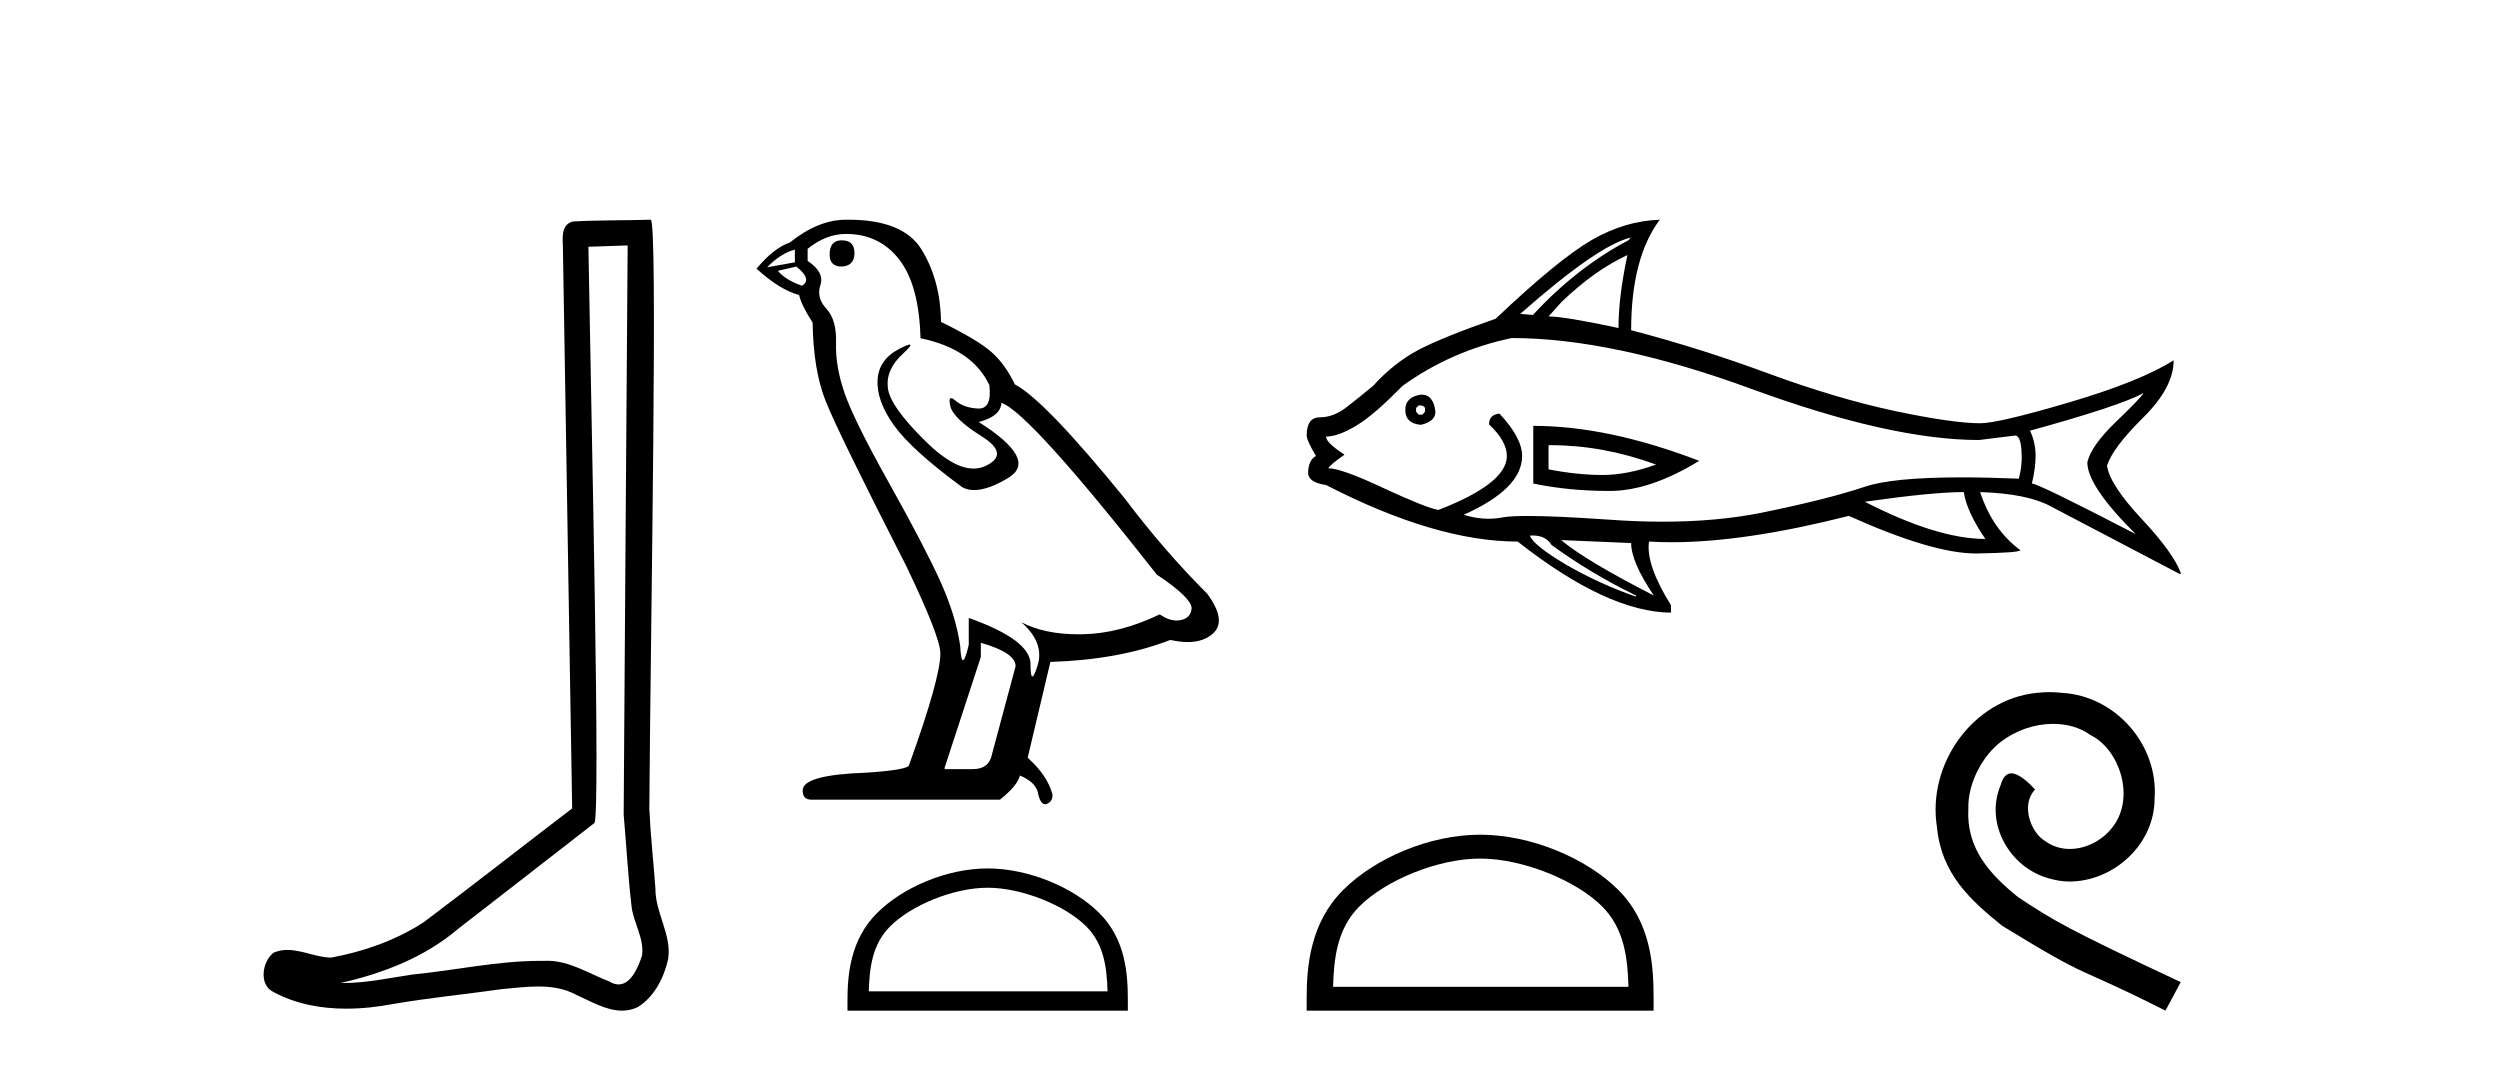
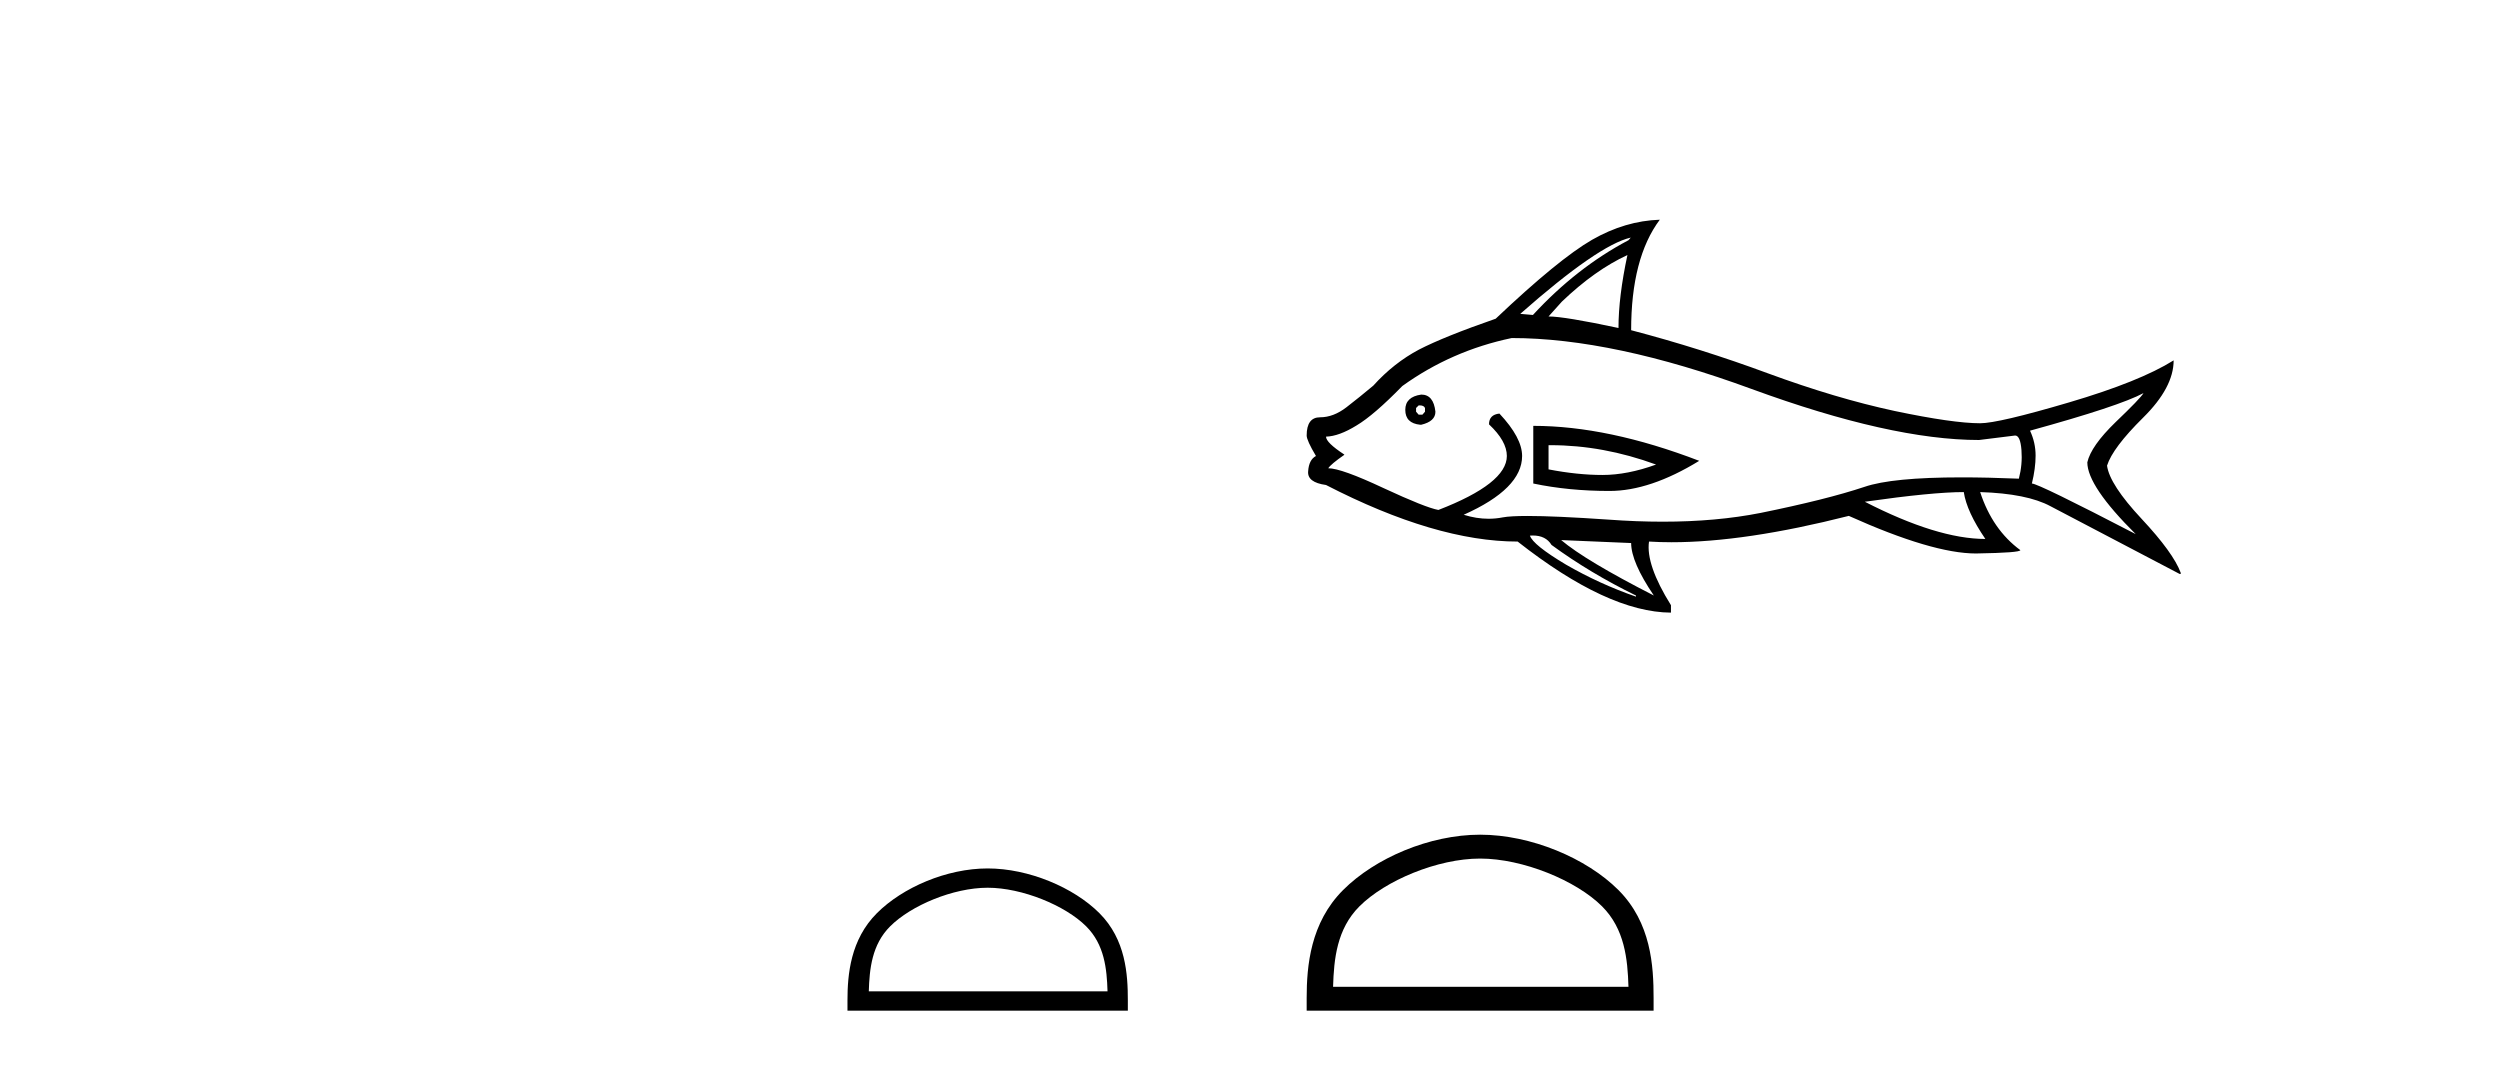
<svg xmlns="http://www.w3.org/2000/svg" width="96.0" height="41.0">
-   <path d="M 24.102 9.424 C 24.052 16.711 23.994 23.997 23.949 31.284 C 24.055 32.464 24.116 33.649 24.254 34.826 C 24.334 35.455 24.744 36.041 24.655 36.685 C 24.521 37.12 24.235 37.802 23.753 37.802 C 23.645 37.802 23.529 37.769 23.402 37.691 C 22.621 37.391 21.876 36.894 21.015 36.894 C 20.967 36.894 20.919 36.895 20.87 36.898 C 20.828 36.898 20.785 36.897 20.742 36.897 C 19.105 36.897 17.496 37.259 15.871 37.418 C 14.984 37.544 14.099 37.747 13.199 37.747 C 13.161 37.747 13.123 37.746 13.085 37.745 C 14.71 37.378 16.315 36.757 17.595 35.665 C 19.337 34.31 21.086 32.963 22.825 31.604 C 23.061 31.314 22.712 16.507 22.595 9.476 C 23.097 9.459 23.599 9.441 24.102 9.424 ZM 24.987 8.437 C 24.987 8.437 24.987 8.437 24.986 8.437 C 24.126 8.465 22.845 8.452 21.988 8.506 C 21.529 8.639 21.609 9.152 21.616 9.52 C 21.734 16.694 21.853 23.868 21.971 31.042 C 20.069 32.496 18.184 33.973 16.271 35.412 C 15.201 36.109 13.963 36.543 12.714 36.772 C 12.155 36.766 11.591 36.477 11.034 36.477 C 10.856 36.477 10.678 36.507 10.502 36.586 C 10.073 36.915 9.925 37.817 10.499 38.093 C 11.363 38.557 12.326 38.733 13.294 38.733 C 13.906 38.733 14.521 38.663 15.115 38.55 C 16.495 38.315 17.889 38.178 19.275 37.982 C 19.731 37.942 20.204 37.881 20.67 37.881 C 21.174 37.881 21.67 37.953 22.125 38.201 C 22.673 38.444 23.277 38.809 23.886 38.809 C 24.09 38.809 24.295 38.768 24.498 38.668 C 25.136 38.27 25.505 37.528 25.661 36.81 C 25.79 35.873 25.157 35.044 25.168 34.114 C 25.095 33.096 24.98 32.08 24.934 31.061 C 24.986 23.698 25.27 8.437 24.987 8.437 Z" style="fill:#000000;stroke:none" />
-   <path d="M 32.322 9.228 Q 31.858 9.228 31.858 9.773 Q 31.858 10.236 32.322 10.236 Q 32.812 10.209 32.812 9.718 Q 32.812 9.228 32.322 9.228 ZM 30.523 9.582 L 30.523 10.073 L 29.46 10.264 Q 29.95 9.746 30.523 9.582 ZM 30.577 10.236 Q 31.204 10.727 30.795 10.972 Q 30.168 10.754 29.869 10.4 L 30.577 10.236 ZM 32.485 8.983 Q 33.766 8.983 34.529 9.964 Q 35.293 10.945 35.347 12.989 Q 37.337 13.398 37.991 14.788 Q 38.097 15.688 37.585 15.688 Q 37.57 15.688 37.555 15.688 Q 37.01 15.66 36.696 15.388 Q 36.582 15.289 36.524 15.289 Q 36.422 15.289 36.492 15.592 Q 36.601 16.069 37.691 16.751 Q 38.781 17.432 37.868 17.882 Q 37.642 17.993 37.386 17.993 Q 36.61 17.993 35.565 16.969 Q 34.175 15.606 34.093 14.897 Q 34.011 14.189 34.666 13.589 Q 35.055 13.232 34.933 13.232 Q 34.85 13.232 34.529 13.398 Q 33.739 13.807 33.698 14.597 Q 33.657 15.388 34.325 16.328 Q 34.993 17.268 36.955 18.713 Q 37.156 18.818 37.409 18.818 Q 37.948 18.818 38.727 18.345 Q 39.872 17.65 37.582 16.205 Q 38.427 15.987 38.454 15.47 Q 39.517 15.824 44.423 22.066 Q 45.732 22.938 45.759 23.347 Q 45.732 23.728 45.35 23.81 Q 45.268 23.828 45.184 23.828 Q 44.875 23.828 44.532 23.592 Q 43.006 24.328 41.575 24.355 Q 41.5 24.357 41.426 24.357 Q 40.095 24.357 39.217 23.892 L 39.217 23.892 Q 40.117 24.682 39.844 25.554 Q 39.712 25.977 39.644 25.977 Q 39.572 25.977 39.572 25.5 Q 39.572 24.573 37.2 23.728 L 37.2 24.764 Q 37.061 25.35 36.978 25.35 Q 36.9 25.35 36.873 24.818 Q 36.71 23.646 36.097 22.297 Q 35.483 20.948 34.148 18.563 Q 32.812 16.178 32.444 15.129 Q 32.076 14.079 32.104 13.18 Q 32.131 12.281 31.736 11.858 Q 31.34 11.436 31.504 10.945 Q 31.667 10.454 31.013 10.018 L 31.013 9.555 Q 31.722 8.983 32.485 8.983 ZM 37.664 24.682 Q 38.999 25.064 38.999 25.582 L 38.1 28.934 Q 37.991 29.534 37.364 29.534 L 36.274 29.534 L 36.274 29.479 L 37.664 25.227 L 37.664 24.682 ZM 32.583 8.437 Q 32.535 8.437 32.485 8.437 Q 31.422 8.437 30.332 9.31 Q 29.705 9.528 29.051 10.318 Q 29.95 11.136 30.686 11.327 Q 30.768 11.708 31.204 12.39 Q 31.231 14.189 31.695 15.374 Q 32.158 16.56 34.802 21.739 Q 36.11 24.464 36.11 25.091 Q 36.11 26.045 34.911 29.37 Q 34.911 29.561 33.276 29.67 Q 30.822 29.752 30.822 30.352 Q 30.822 30.706 31.15 30.706 L 38.4 30.706 Q 39.081 30.161 39.163 29.779 Q 39.817 30.052 39.872 30.515 Q 39.963 30.882 40.133 30.882 Q 40.164 30.882 40.199 30.869 Q 40.417 30.788 40.417 30.515 Q 40.226 29.779 39.463 29.098 L 40.335 25.418 Q 42.979 25.336 44.941 24.573 Q 45.305 24.655 45.608 24.655 Q 46.213 24.655 46.577 24.328 Q 47.122 23.837 46.359 22.802 Q 44.696 21.139 43.197 19.149 Q 40.117 15.361 38.972 14.761 Q 38.591 13.97 38.059 13.507 Q 37.528 13.044 36.137 12.362 Q 36.11 10.754 35.388 9.582 Q 34.682 8.437 32.583 8.437 Z" style="fill:#000000;stroke:none" />
  <path d="M 37.926 34.089 C 39.25 34.089 40.908 34.77 41.71 35.572 C 42.412 36.273 42.503 37.204 42.529 38.068 L 33.362 38.068 C 33.388 37.204 33.48 36.273 34.181 35.572 C 34.983 34.77 36.602 34.089 37.926 34.089 ZM 37.926 33.348 C 36.355 33.348 34.665 34.074 33.674 35.065 C 32.658 36.081 32.543 37.418 32.543 38.419 L 32.543 38.809 L 43.309 38.809 L 43.309 38.419 C 43.309 37.418 43.233 36.081 42.217 35.065 C 41.226 34.074 39.497 33.348 37.926 33.348 Z" style="fill:#000000;stroke:none" />
  <path d="M 62.621 9.123 L 62.536 9.223 Q 60.535 10.28 58.864 12.095 L 58.378 12.052 Q 61.378 9.408 62.621 9.123 ZM 62.493 9.794 Q 62.15 11.394 62.15 12.595 Q 60.078 12.152 59.464 12.152 L 59.978 11.58 Q 61.25 10.366 62.493 9.794 ZM 54.52 15.567 Q 54.677 15.567 54.72 15.667 L 54.72 15.81 L 54.62 15.924 L 54.477 15.924 L 54.377 15.81 L 54.377 15.667 L 54.477 15.567 ZM 54.577 15.152 Q 53.963 15.238 53.963 15.738 Q 53.963 16.253 54.534 16.31 L 54.577 16.31 Q 55.12 16.181 55.12 15.81 Q 55.049 15.152 54.577 15.152 ZM 59.54 17.095 Q 61.56 17.095 63.593 17.839 Q 62.493 18.239 61.535 18.239 Q 60.578 18.239 59.464 18.024 L 59.464 17.096 Q 59.502 17.095 59.54 17.095 ZM 58.878 16.353 L 58.878 18.567 Q 60.235 18.853 61.807 18.853 Q 63.364 18.853 65.25 17.696 Q 61.75 16.353 58.878 16.353 ZM 58.049 12.981 Q 61.936 12.981 67.265 14.938 Q 72.609 16.896 75.995 16.896 L 77.381 16.724 Q 77.581 16.724 77.624 17.281 Q 77.667 17.839 77.524 18.381 Q 76.313 18.331 75.323 18.331 Q 72.657 18.331 71.594 18.696 Q 70.137 19.182 67.608 19.696 Q 65.906 20.033 63.848 20.033 Q 62.848 20.033 61.764 19.953 Q 59.724 19.813 58.658 19.813 Q 57.992 19.813 57.706 19.867 Q 57.436 19.92 57.161 19.92 Q 56.692 19.92 56.206 19.767 Q 58.449 18.767 58.449 17.51 Q 58.449 16.81 57.578 15.881 Q 57.178 15.924 57.178 16.295 Q 57.863 16.938 57.863 17.51 Q 57.863 18.567 55.234 19.582 Q 54.748 19.496 53.12 18.739 Q 51.505 17.981 51.005 17.981 Q 51.105 17.824 51.619 17.467 L 51.619 17.453 Q 50.919 16.996 50.919 16.767 Q 51.419 16.753 52.091 16.338 Q 52.762 15.938 53.848 14.824 Q 55.734 13.466 58.049 12.981 ZM 82.311 15.095 L 82.311 15.095 Q 82.196 15.295 81.239 16.21 Q 80.296 17.124 80.153 17.753 Q 80.153 18.667 82.011 20.51 Q 78.267 18.567 78.024 18.567 Q 78.167 17.981 78.167 17.496 Q 78.167 16.996 77.953 16.538 Q 81.382 15.595 82.311 15.095 ZM 75.409 18.896 Q 75.524 19.653 76.238 20.696 Q 74.395 20.696 71.609 19.267 Q 74.209 18.896 75.409 18.896 ZM 59.949 20.739 L 62.636 20.853 Q 62.636 21.582 63.507 22.868 Q 60.878 21.525 59.949 20.739 ZM 58.859 20.563 Q 59.359 20.563 59.578 20.925 Q 61.064 22.011 62.821 22.868 L 62.821 22.911 Q 61.421 22.425 60.135 21.682 Q 58.864 20.925 58.749 20.568 Q 58.806 20.563 58.859 20.563 ZM 63.736 8.437 Q 62.407 8.48 61.135 9.208 Q 59.849 9.951 57.435 12.238 Q 55.463 12.923 54.491 13.423 Q 53.52 13.938 52.734 14.809 Q 52.205 15.252 51.705 15.638 Q 51.205 16.024 50.691 16.024 Q 50.176 16.024 50.176 16.724 Q 50.176 16.91 50.533 17.51 Q 50.262 17.653 50.233 18.096 Q 50.191 18.524 50.919 18.624 Q 55.134 20.796 58.278 20.796 Q 61.735 23.511 64.165 23.525 L 64.165 23.24 Q 63.193 21.682 63.322 20.796 L 63.322 20.796 Q 63.74 20.822 64.188 20.822 Q 67.011 20.822 70.994 19.81 Q 74.206 21.254 75.877 21.254 Q 75.893 21.254 75.91 21.253 Q 77.581 21.225 77.581 21.125 Q 76.51 20.339 76.038 18.896 L 76.038 18.896 Q 77.838 18.953 78.739 19.439 L 83.697 22.039 L 83.74 22.039 L 83.74 21.996 Q 83.454 21.225 82.239 19.925 Q 81.01 18.61 80.91 17.881 Q 81.125 17.196 82.296 16.038 Q 83.468 14.881 83.468 13.838 L 83.468 13.838 Q 82.168 14.652 79.453 15.452 Q 76.738 16.253 76.038 16.253 Q 74.995 16.253 72.752 15.781 Q 70.494 15.295 67.894 14.338 Q 65.308 13.381 62.636 12.68 Q 62.636 9.909 63.736 8.437 Z" style="fill:#000000;stroke:none" />
  <path d="M 56.837 32.969 C 58.476 32.969 60.527 33.811 61.519 34.803 C 62.387 35.671 62.501 36.823 62.533 37.892 L 51.19 37.892 C 51.222 36.823 51.335 35.671 52.203 34.803 C 53.196 33.811 55.199 32.969 56.837 32.969 ZM 56.837 32.052 C 54.893 32.052 52.802 32.95 51.576 34.176 C 50.319 35.433 50.176 37.088 50.176 38.327 L 50.176 38.809 L 63.498 38.809 L 63.498 38.327 C 63.498 37.088 63.404 35.433 62.146 34.176 C 60.921 32.95 58.781 32.052 56.837 32.052 Z" style="fill:#000000;stroke:none" />
-   <path d="M 78.704 26.577 C 78.534 26.577 78.365 26.592 78.195 26.607 C 75.739 26.87 73.993 29.357 74.38 31.766 C 74.549 33.558 75.662 34.562 76.882 35.55 C 80.511 37.774 79.492 36.956 83.153 38.809 L 83.74 37.713 C 79.384 35.674 78.859 35.35 77.5 34.454 C 76.387 33.558 75.507 32.569 75.584 31.071 C 75.553 30.036 76.171 28.971 76.866 28.461 C 77.422 28.044 78.133 27.797 78.828 27.797 C 79.353 27.797 79.847 27.92 80.28 28.229 C 81.376 28.77 81.979 30.561 81.176 31.689 C 80.805 32.23 80.141 32.6 79.477 32.6 C 79.152 32.6 78.828 32.508 78.55 32.307 C 77.994 31.998 77.577 30.917 78.148 30.314 C 77.886 30.036 77.515 29.696 77.237 29.696 C 77.052 29.696 76.913 29.835 76.82 30.16 C 76.202 31.643 77.191 33.326 78.673 33.728 C 78.936 33.805 79.199 33.851 79.461 33.851 C 81.16 33.851 82.736 32.43 82.736 30.67 C 82.89 28.615 81.253 26.731 79.199 26.607 C 79.044 26.592 78.874 26.577 78.704 26.577 Z" style="fill:#000000;stroke:none" />
</svg>